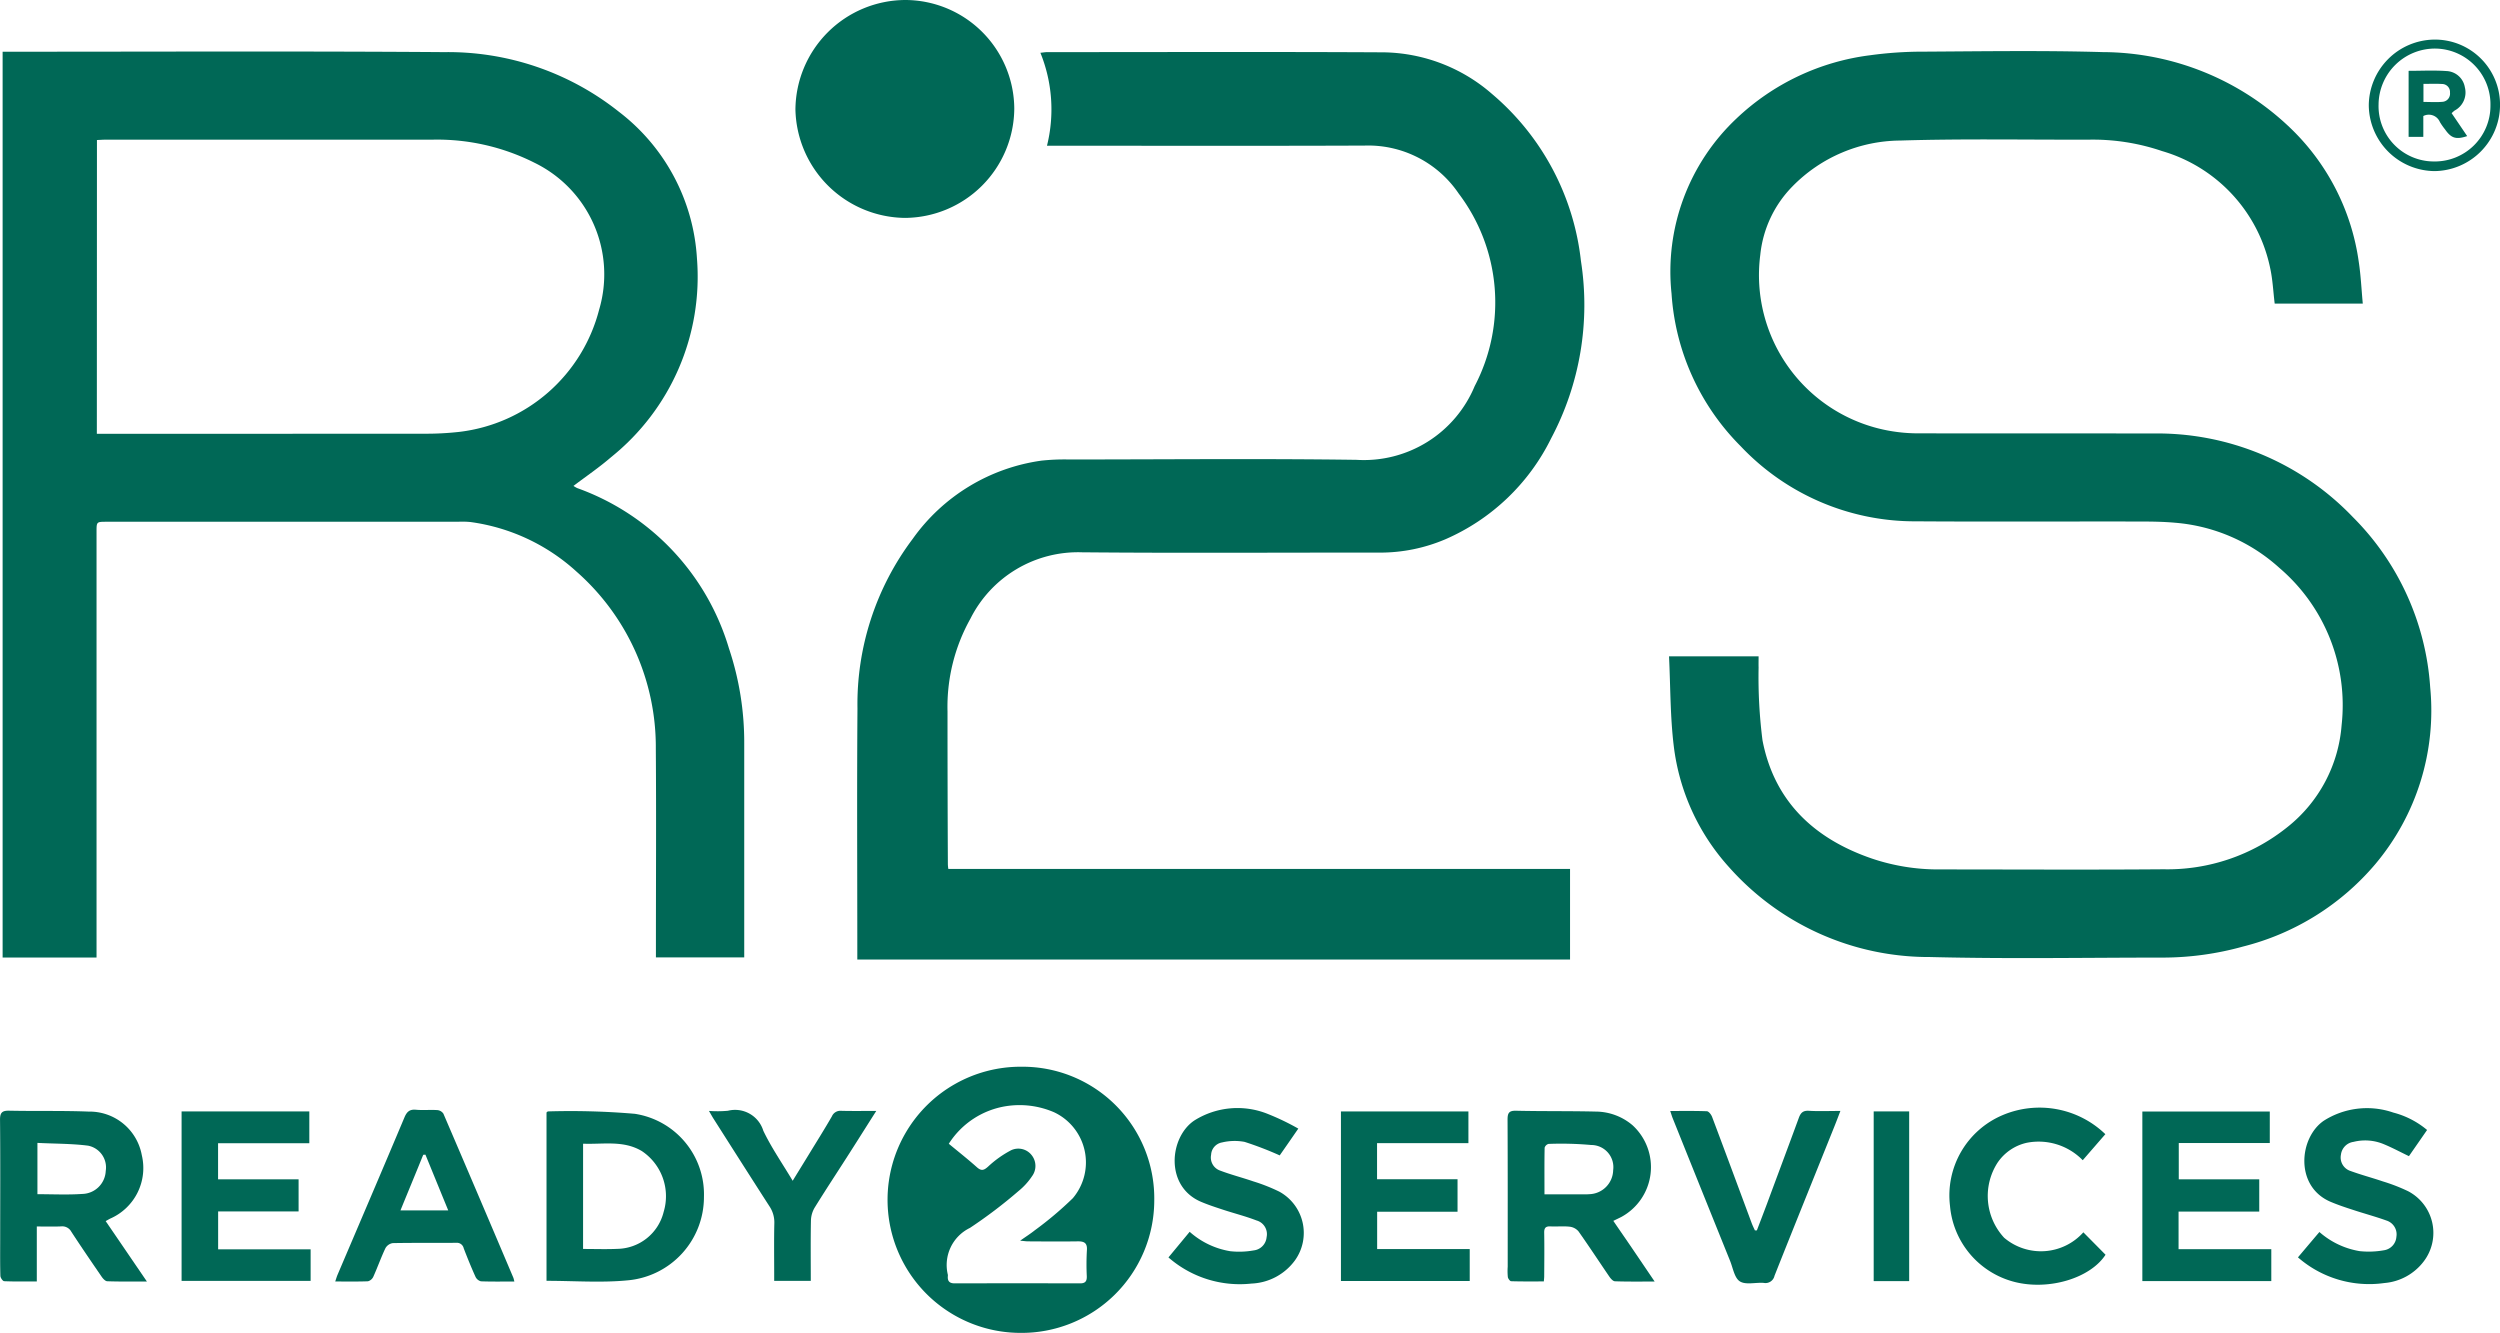
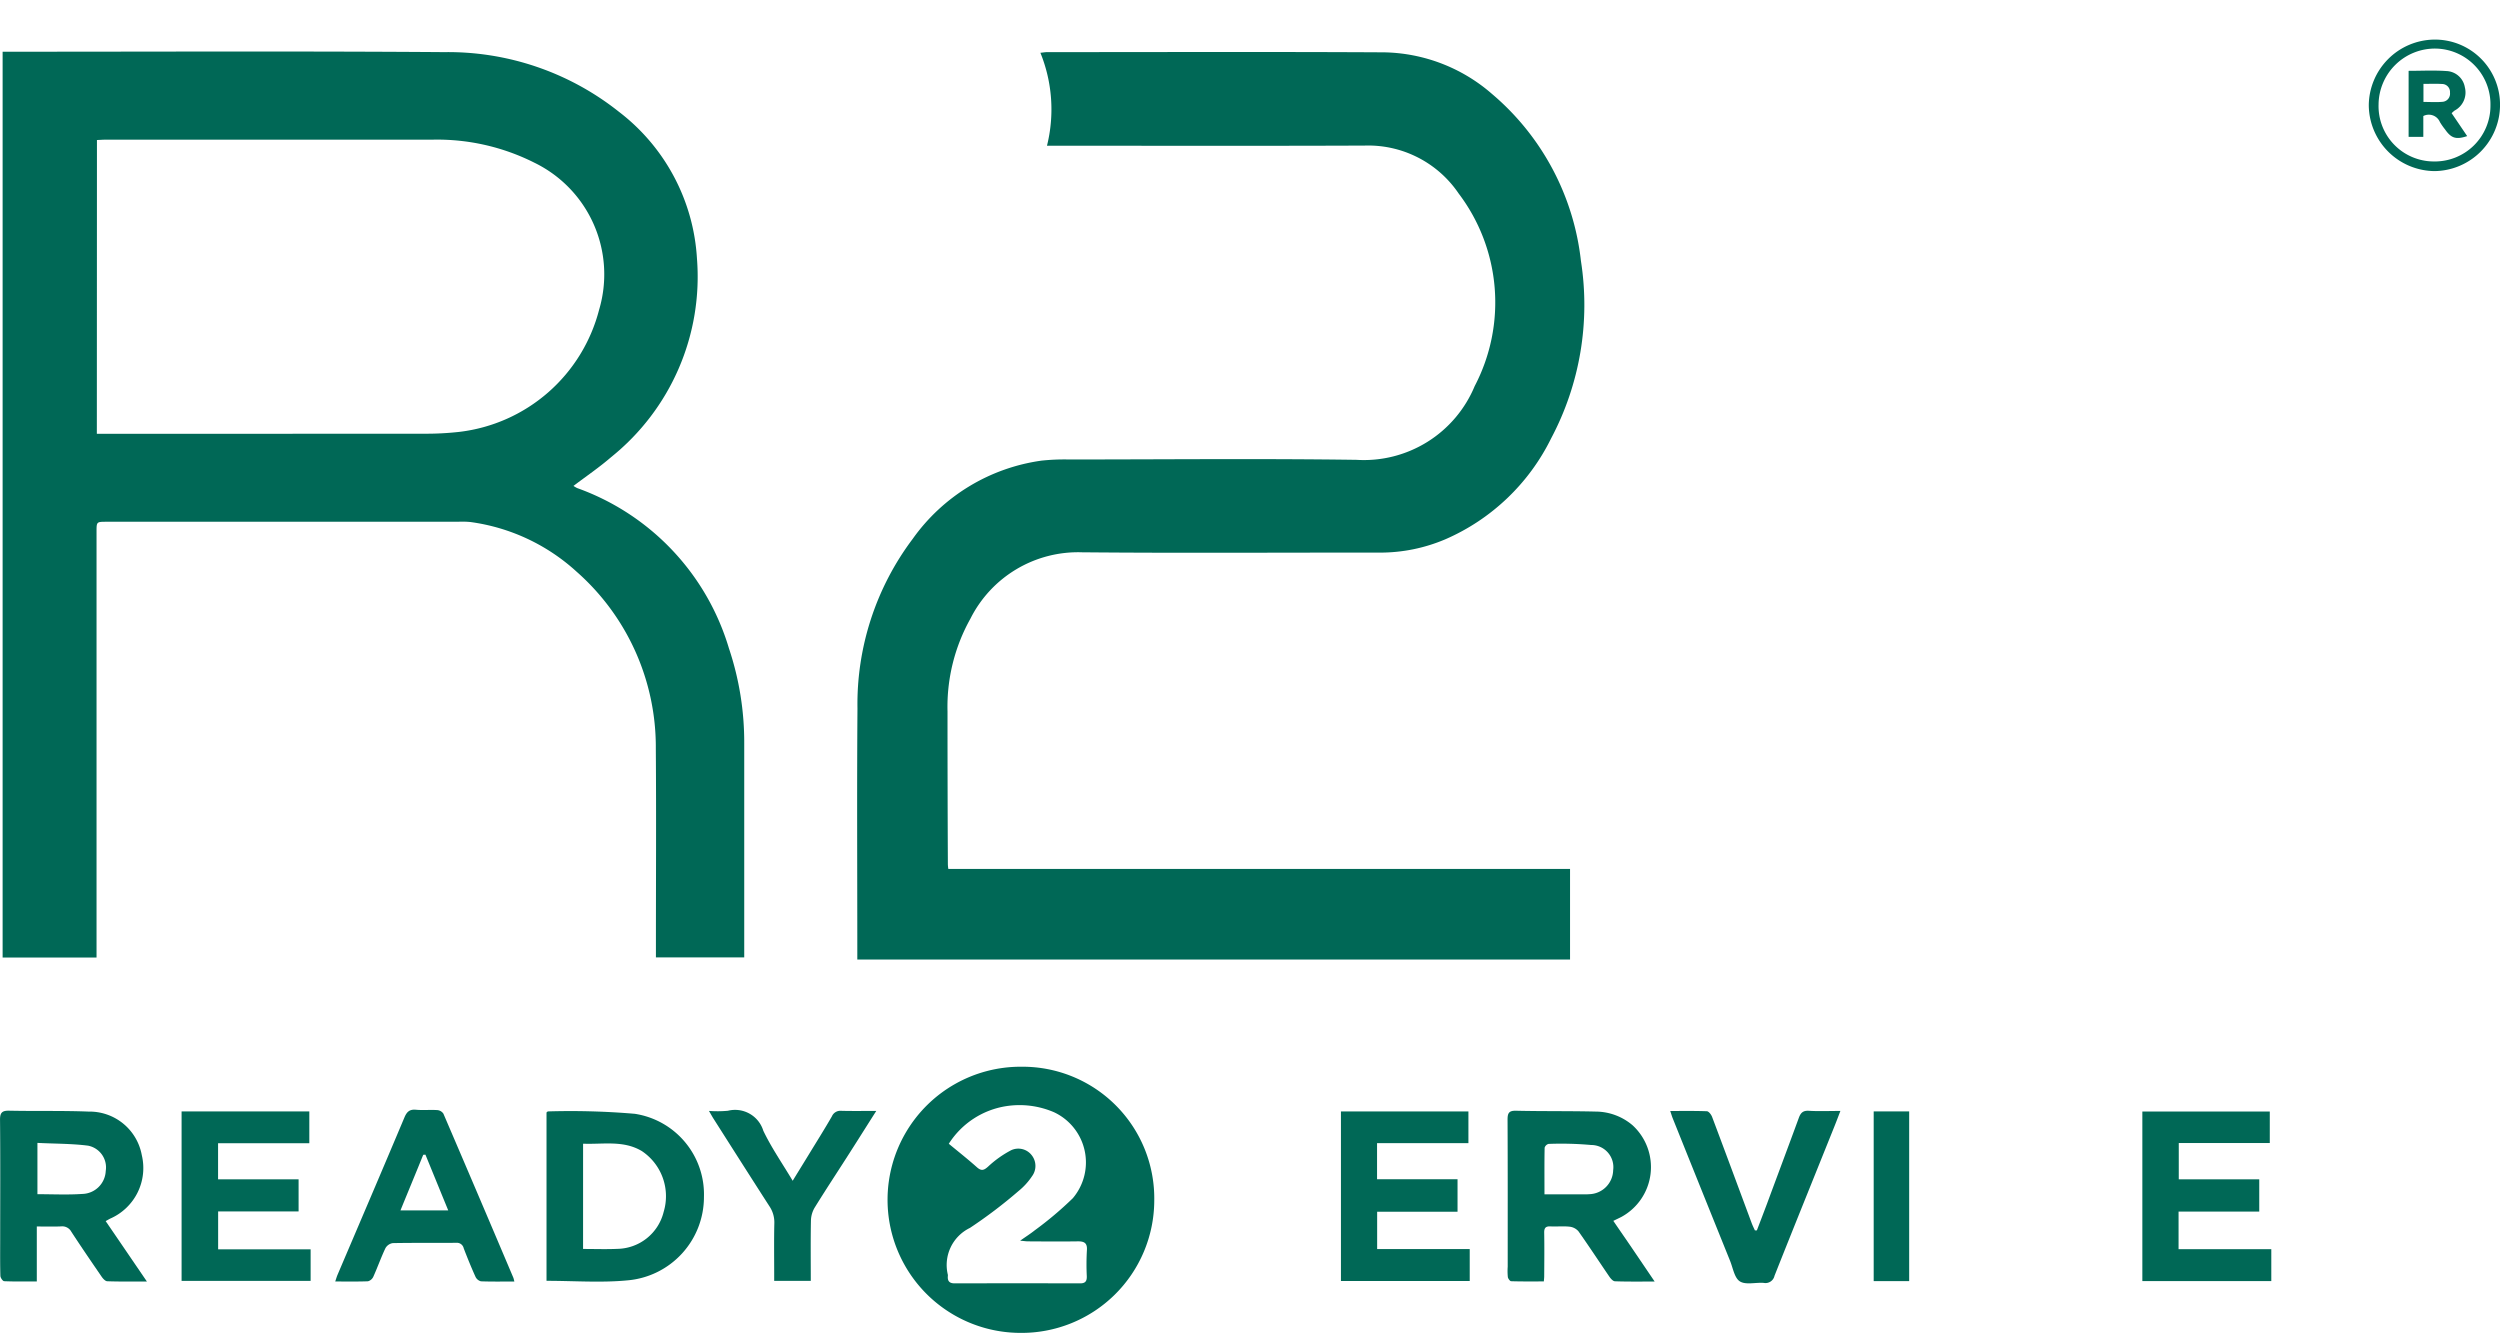
<svg xmlns="http://www.w3.org/2000/svg" width="147.945" height="78.877" viewBox="0 0 147.945 78.877">
  <g transform="translate(0 26.578)">
    <g transform="translate(0 -26.578)">
      <g transform="translate(0.155 3.049)">
        <path d="M0,.008H.4c8.574,0,17.151-.039,25.724.024A16.251,16.251,0,0,1,36.465,3.557a11.8,11.8,0,0,1,4.624,8.678,13.687,13.687,0,0,1-5.072,11.758c-.7.608-1.472,1.131-2.235,1.709a1.611,1.611,0,0,0,.226.131,14.454,14.454,0,0,1,8.974,9.482,17.472,17.472,0,0,1,.905,5.621q0,6.121,0,12.242v.427H38.661V53.1c0-3.95.024-7.9-.006-11.85a13.829,13.829,0,0,0-4.7-10.482,11.622,11.622,0,0,0-6.274-2.929,5.153,5.153,0,0,0-.742-.015H6.158c-.6,0-.6,0-.6.582V53.611H0ZM5.576,22.619h.65q9.34,0,18.679-.006a17.627,17.627,0,0,0,2.134-.11A9.723,9.723,0,0,0,35.3,15.274a7.347,7.347,0,0,0-3.834-8.7,12.775,12.775,0,0,0-6.03-1.362q-9.669,0-19.335,0c-.169,0-.335.015-.519.021Z" transform="translate(0 0.004)" fill="#006856" />
      </g>
      <g transform="translate(98.77 3.023)">
-         <path d="M0,23.75H5.3c0,.231-.006.445,0,.659a29.667,29.667,0,0,0,.231,4.309c.7,3.624,3.069,5.832,6.482,7a12.252,12.252,0,0,0,3.995.641c4.419,0,8.838.027,13.257-.009a11.325,11.325,0,0,0,7.333-2.5,8.533,8.533,0,0,0,3.205-6.042,10.68,10.68,0,0,0-3.686-9.295,10.434,10.434,0,0,0-6.14-2.668c-.709-.065-1.425-.074-2.14-.074-4.4-.009-8.808.018-13.212-.012A14.177,14.177,0,0,1,4.238,11.312,14.073,14.073,0,0,1,.148,2.281,12.437,12.437,0,0,1,3.992-8.079a14.023,14.023,0,0,1,7.921-3.745,22.751,22.751,0,0,1,3.178-.211c3.529-.021,7.06-.077,10.586.027A16.11,16.11,0,0,1,36.785-7.5,13.56,13.56,0,0,1,40.818.414c.122.8.157,1.611.237,2.46H35.842c-.089-.721-.119-1.436-.273-2.125a9.138,9.138,0,0,0-6.39-6.9,12.715,12.715,0,0,0-4.294-.677c-3.733.012-7.47-.062-11.2.053A9.017,9.017,0,0,0,7.292-4.049,6.745,6.745,0,0,0,5.4-.01,9.355,9.355,0,0,0,13.07,10.407a9.636,9.636,0,0,0,1.781.145c4.594.012,9.185,0,13.779.009a16.012,16.012,0,0,1,11.835,4.944,15.717,15.717,0,0,1,4.579,10.081,14.119,14.119,0,0,1-3.262,10.476,15.065,15.065,0,0,1-7.817,4.861,17.722,17.722,0,0,1-4.7.653c-4.609,0-9.218.086-13.824-.033A15.816,15.816,0,0,1,3.549,36.223a13,13,0,0,1-3.273-7.2C.068,27.293.086,25.539,0,23.75" transform="translate(0 12.069)" fill="#006856" />
-       </g>
+         </g>
      <g transform="translate(50.725 3.076)">
        <path d="M.006,35.61v-.463c0-4.8-.027-9.595.009-14.391A16.257,16.257,0,0,1,3.28,10.722a11.254,11.254,0,0,1,7.627-4.636,12.752,12.752,0,0,1,1.614-.068c5.674,0,11.349-.059,17.02.021a7.1,7.1,0,0,0,7-4.363,10.676,10.676,0,0,0-.95-11.4,6.466,6.466,0,0,0-5.567-2.834c-6.081.024-12.165.009-18.246.009H11.23a8.914,8.914,0,0,0-.389-5.5c.157-.015.279-.039.4-.039,6.636,0,13.272-.024,19.908.012a9.973,9.973,0,0,1,6.4,2.448,15.125,15.125,0,0,1,5.28,9.9,16.848,16.848,0,0,1-1.766,10.5,12.548,12.548,0,0,1-6.256,5.968,9.835,9.835,0,0,1-3.911.789c-5.864-.006-11.726.036-17.59-.018A7.129,7.129,0,0,0,6.7,15.438a10.68,10.68,0,0,0-1.356,5.49q0,4.527.021,9.052a2.525,2.525,0,0,0,.027.27H42.184v5.36Z" transform="translate(0.003 18.097)" fill="#006856" />
      </g>
      <g transform="translate(52.509 63.127)">
        <path d="M5.193,10.443a7.875,7.875,0,1,1,.116-15.75,7.793,7.793,0,0,1,7.85,7.912,7.853,7.853,0,0,1-7.965,7.838M1-.748c.585.484,1.134.917,1.653,1.38.264.237.413.208.677-.033A6.231,6.231,0,0,1,4.694-.368a1,1,0,0,1,1.2.282,1.023,1.023,0,0,1,.03,1.261,3.918,3.918,0,0,1-.789.867,28.377,28.377,0,0,1-2.885,2.19A2.437,2.437,0,0,0,.943,7a.279.279,0,0,1,0,.086c-.024.291.095.427.4.427q3.717-.009,7.431,0c.309,0,.4-.131.392-.421a14.58,14.58,0,0,1,.006-1.528c.036-.448-.163-.543-.552-.537-.976.015-1.953.006-2.929,0-.122,0-.243-.021-.469-.039.344-.243.614-.413.861-.611A20.851,20.851,0,0,0,8.341,2.472,3.28,3.28,0,0,0,7.225-2.615a5.152,5.152,0,0,0-2.813-.362A4.93,4.93,0,0,0,1-.748" transform="translate(2.639 5.307)" fill="#006856" />
      </g>
      <g transform="translate(47.072 0)">
-         <path d="M4.3,0a6.468,6.468,0,0,1,6.464,6.44A6.514,6.514,0,0,1,4.3,12.895a6.557,6.557,0,0,1-6.487-6.41A6.533,6.533,0,0,1,4.3,0" transform="translate(2.187 0)" fill="#006856" />
-       </g>
+         </g>
      <g transform="translate(89.214 65.732)">
        <path d="M4.15,4.321c.424.623.828,1.2,1.226,1.79l1.22,1.8c-.846,0-1.6.012-2.347-.015-.119,0-.258-.163-.341-.285C3.3,6.722,2.711,5.82,2.09,4.942a.808.808,0,0,0-.519-.276c-.374-.042-.757,0-1.137-.018-.288-.015-.38.092-.374.377.015.861.006,1.718,0,2.579,0,.083-.012.169-.021.3-.659,0-1.3.009-1.932-.012-.074,0-.187-.157-.2-.252A3.813,3.813,0,0,1-2.1,7.031c0-2.9.006-5.8-.009-8.7,0-.386.08-.537.5-.528,1.576.036,3.149.012,4.722.05a3.385,3.385,0,0,1,2.172.807,3.358,3.358,0,0,1-.665,5.431c-.139.071-.282.137-.469.229M.075,2.751H2.414a2.629,2.629,0,0,0,.306-.009A1.454,1.454,0,0,0,4.141,1.318a1.31,1.31,0,0,0-1.3-1.487A19.851,19.851,0,0,0,.316-.234a.334.334,0,0,0-.231.226c-.018.9-.009,1.8-.009,2.76" transform="translate(2.109 2.196)" fill="#006856" />
      </g>
      <g transform="translate(0.001 65.734)">
        <path d="M4.146,4.33c.816,1.193,1.6,2.342,2.439,3.573-.846,0-1.594.012-2.342-.015-.122,0-.264-.163-.347-.285-.6-.875-1.2-1.751-1.781-2.641a.609.609,0,0,0-.6-.321c-.46.021-.923.006-1.445.006V7.9c-.683,0-1.306.012-1.929-.015-.083,0-.223-.2-.226-.318-.021-.7-.012-1.4-.012-2.1,0-2.374.015-4.748-.009-7.123-.006-.454.137-.561.567-.549,1.558.033,3.119-.009,4.677.053A3.142,3.142,0,0,1,6.283.424,3.266,3.266,0,0,1,4.419,4.178c-.077.039-.148.08-.273.151M.107,2.736c.908,0,1.781.045,2.647-.015A1.422,1.422,0,0,0,4.149,1.365a1.313,1.313,0,0,0-1.042-1.5C2.125-.261,1.122-.247.107-.3Z" transform="translate(2.107 2.2)" fill="#006856" />
      </g>
      <g transform="translate(32.342 65.768)">
        <path d="M0,6.649V-3.314c.042-.033.065-.062.089-.062a44.849,44.849,0,0,1,5.137.142A4.824,4.824,0,0,1,9.316,1.69,4.948,4.948,0,0,1,4.793,6.622c-1.567.151-3.164.027-4.793.027M2.163,4.764c.7,0,1.368.024,2.033-.006A2.87,2.87,0,0,0,6.93,2.577,3.213,3.213,0,0,0,5.636-1.032c-1.089-.647-2.285-.386-3.472-.433Z" transform="translate(0 3.379)" fill="#006856" />
      </g>
    </g>
    <g transform="translate(10.746 39.194)">
      <path d="M5.012,0V1.882h-5.4V4.018H4.377v1.9H-.384V8.161H5.089v1.867H-2.547V0Z" transform="translate(2.547)" fill="#006856" />
    </g>
    <g transform="translate(79.354 39.195)">
      <path d="M0,0H7.544V1.876H2.137V4.012H6.9V5.935H2.143V8.144H7.621v1.89H0Z" fill="#006856" />
    </g>
    <g transform="translate(126.78 39.2)">
      <path d="M4.587,2.66V4.569H-.188V6.794H5.3V8.682H-2.331V-1.352H5.21V.512H-.176V2.66Z" transform="translate(2.331 1.352)" fill="#006856" />
    </g>
    <g transform="translate(0 -26.578)">
      <g transform="translate(19.834 65.667)">
        <path d="M7.033,6.744c-.7,0-1.341.012-1.979-.012a.492.492,0,0,1-.321-.264c-.252-.555-.481-1.122-.7-1.692a.412.412,0,0,0-.439-.323c-1.255.012-2.508-.006-3.763.018a.606.606,0,0,0-.43.3c-.261.552-.466,1.131-.715,1.686a.493.493,0,0,1-.318.273c-.623.024-1.249.012-1.938.012.059-.172.092-.291.139-.4,1.321-3.1,2.65-6.2,3.959-9.313.139-.326.3-.484.674-.451.418.039.846-.006,1.267.021a.482.482,0,0,1,.362.211Q4.911,1.656,6.97,6.516c.021.05.03.11.062.229M1.768-.764l-.131.009C1.2.328.75,1.408.29,2.536H3.118C2.652,1.4,2.21.316,1.768-.764" transform="translate(3.574 3.427)" fill="#006856" />
      </g>
      <g transform="translate(69.147 65.581)">
-         <path d="M5.095.8c-.436.632-.783,1.131-1.1,1.585a20.024,20.024,0,0,0-2.08-.8,3.2,3.2,0,0,0-1.33.033.781.781,0,0,0-.65.733.817.817,0,0,0,.507.923c.65.249,1.327.421,1.985.647A10.605,10.605,0,0,1,3.97,4.53,2.785,2.785,0,0,1,4.9,8.593,3.354,3.354,0,0,1,2.326,9.97,6.413,6.413,0,0,1-2.589,8.423c.421-.51.834-1.006,1.255-1.517a4.769,4.769,0,0,0,2.4,1.149A4.821,4.821,0,0,0,2.45,8.008a.864.864,0,0,0,.769-.783.842.842,0,0,0-.6-.991c-.635-.246-1.3-.413-1.95-.626-.442-.145-.884-.288-1.312-.469C-2.823,4.227-2.536,1.3-1.052.316A4.792,4.792,0,0,1,3.3-.064,14.479,14.479,0,0,1,5.095.8" transform="translate(2.589 0.408)" fill="#006856" />
-       </g>
+         </g>
      <g transform="translate(135.988 65.588)">
-         <path d="M0,5.848c.442-.522.843-1,1.27-1.5A4.791,4.791,0,0,0,3.653,5.48a5.092,5.092,0,0,0,1.425-.05.866.866,0,0,0,.748-.8.857.857,0,0,0-.591-.962c-.656-.237-1.33-.415-1.991-.635-.442-.142-.884-.291-1.312-.472-2.14-.911-1.867-3.8-.4-4.8a4.757,4.757,0,0,1,4.11-.481,5.1,5.1,0,0,1,2,1.03L6.568-.141c-.513-.246-.985-.5-1.481-.706a2.852,2.852,0,0,0-1.8-.139.866.866,0,0,0-.742.754.838.838,0,0,0,.57.97c.626.229,1.273.4,1.905.614a10.551,10.551,0,0,1,1.5.582A2.782,2.782,0,0,1,7.449,6.08,3.256,3.256,0,0,1,5.107,7.368,6.407,6.407,0,0,1,0,5.848" transform="translate(0 2.972)" fill="#006856" />
-       </g>
+         </g>
      <g transform="translate(115.375 65.559)">
-         <path d="M6.108,1.037c-.445.51-.873,1.006-1.335,1.537a3.641,3.641,0,0,0-3.324-1.03A2.831,2.831,0,0,0-.276,2.732a3.636,3.636,0,0,0,.4,4.431,3.367,3.367,0,0,0,4.686-.323c.436.442.873.881,1.312,1.327C5.218,9.56,2.754,10.3.718,9.771a5.1,5.1,0,0,1-3.8-4.5,5.159,5.159,0,0,1,3.1-5.36,5.608,5.608,0,0,1,6.1,1.128" transform="translate(3.104 0.527)" fill="#006856" />
-       </g>
+         </g>
      <g transform="translate(98.841 65.729)">
        <path d="M0,.011C.775.011,1.472,0,2.169.026c.11.006.261.2.312.344.783,2.08,1.555,4.167,2.33,6.253.056.154.128.3.2.454h.116q.3-.779.594-1.561C6.345,3.828,6.98,2.139,7.6.444,7.71.133,7.844-.025,8.212,0,8.805.035,9.4.008,10.07.008c-.139.365-.255.671-.377.973C8.517,3.911,7.333,6.834,6.17,9.766a.546.546,0,0,1-.641.418c-.478-.036-1.059.131-1.407-.089-.323-.2-.41-.8-.585-1.226Q1.833,4.645.137.418C.095.311.065.2,0,.011" transform="translate(0 0.006)" fill="#006856" />
      </g>
      <g transform="translate(41.954 65.688)">
        <path d="M6.566.036C6.014.9,5.531,1.674,5.038,2.443c-.7,1.1-1.425,2.193-2.113,3.306a1.585,1.585,0,0,0-.226.766c-.024,1.178-.009,2.359-.009,3.579H.524V9.646c0-.988-.015-1.979.009-2.971A1.709,1.709,0,0,0,.23,5.66C-.88,3.936-1.978,2.206-3.079.476-3.147.369-3.209.253-3.337.036A6.649,6.649,0,0,0-2.215.027,1.747,1.747,0,0,1-.12,1.209C.358,2.209,1,3.135,1.619,4.17c.371-.608.706-1.146,1.036-1.689.433-.706.873-1.41,1.285-2.125A.544.544,0,0,1,4.489.03c.653.018,1.306.006,2.077.006" transform="translate(3.337 0.018)" fill="#006856" />
      </g>
    </g>
    <path d="M37.362,5.627h2.1V-4.416h-2.1Z" transform="translate(73.519 43.609)" fill="#006856" />
    <g transform="translate(0 -26.578)">
      <g transform="translate(140.183 2.343)">
        <path d="M5.148,2.558A3.922,3.922,0,0,1,1.281,6.482a3.928,3.928,0,0,1-3.9-3.9A3.924,3.924,0,0,1,1.242-1.3,3.851,3.851,0,0,1,5.148,2.558M1.23,5.912a3.292,3.292,0,0,0,3.351-3.3A3.3,3.3,0,0,0,1.316-.769,3.339,3.339,0,0,0-2.04,2.54,3.275,3.275,0,0,0,1.23,5.912" transform="translate(2.616 1.3)" fill="#006856" />
      </g>
      <g transform="translate(142.537 4.178)">
        <path d="M0,.009c.757,0,1.5-.039,2.229.012a1.153,1.153,0,0,1,1.1.967,1.212,1.212,0,0,1-.611,1.374,1.786,1.786,0,0,0-.172.154c.309.451.611.9.92,1.356C2.8,4.09,2.523,4,2.152,3.47a3.825,3.825,0,0,1-.3-.43A.712.712,0,0,0,.87,2.683V3.918H0ZM.878.781V1.849c.395,0,.757.027,1.113-.006a.481.481,0,0,0,.457-.54A.473.473,0,0,0,1.971.787C1.623.766,1.276.781.878.781" transform="translate(0 0.005)" fill="#006856" />
      </g>
    </g>
  </g>
</svg>